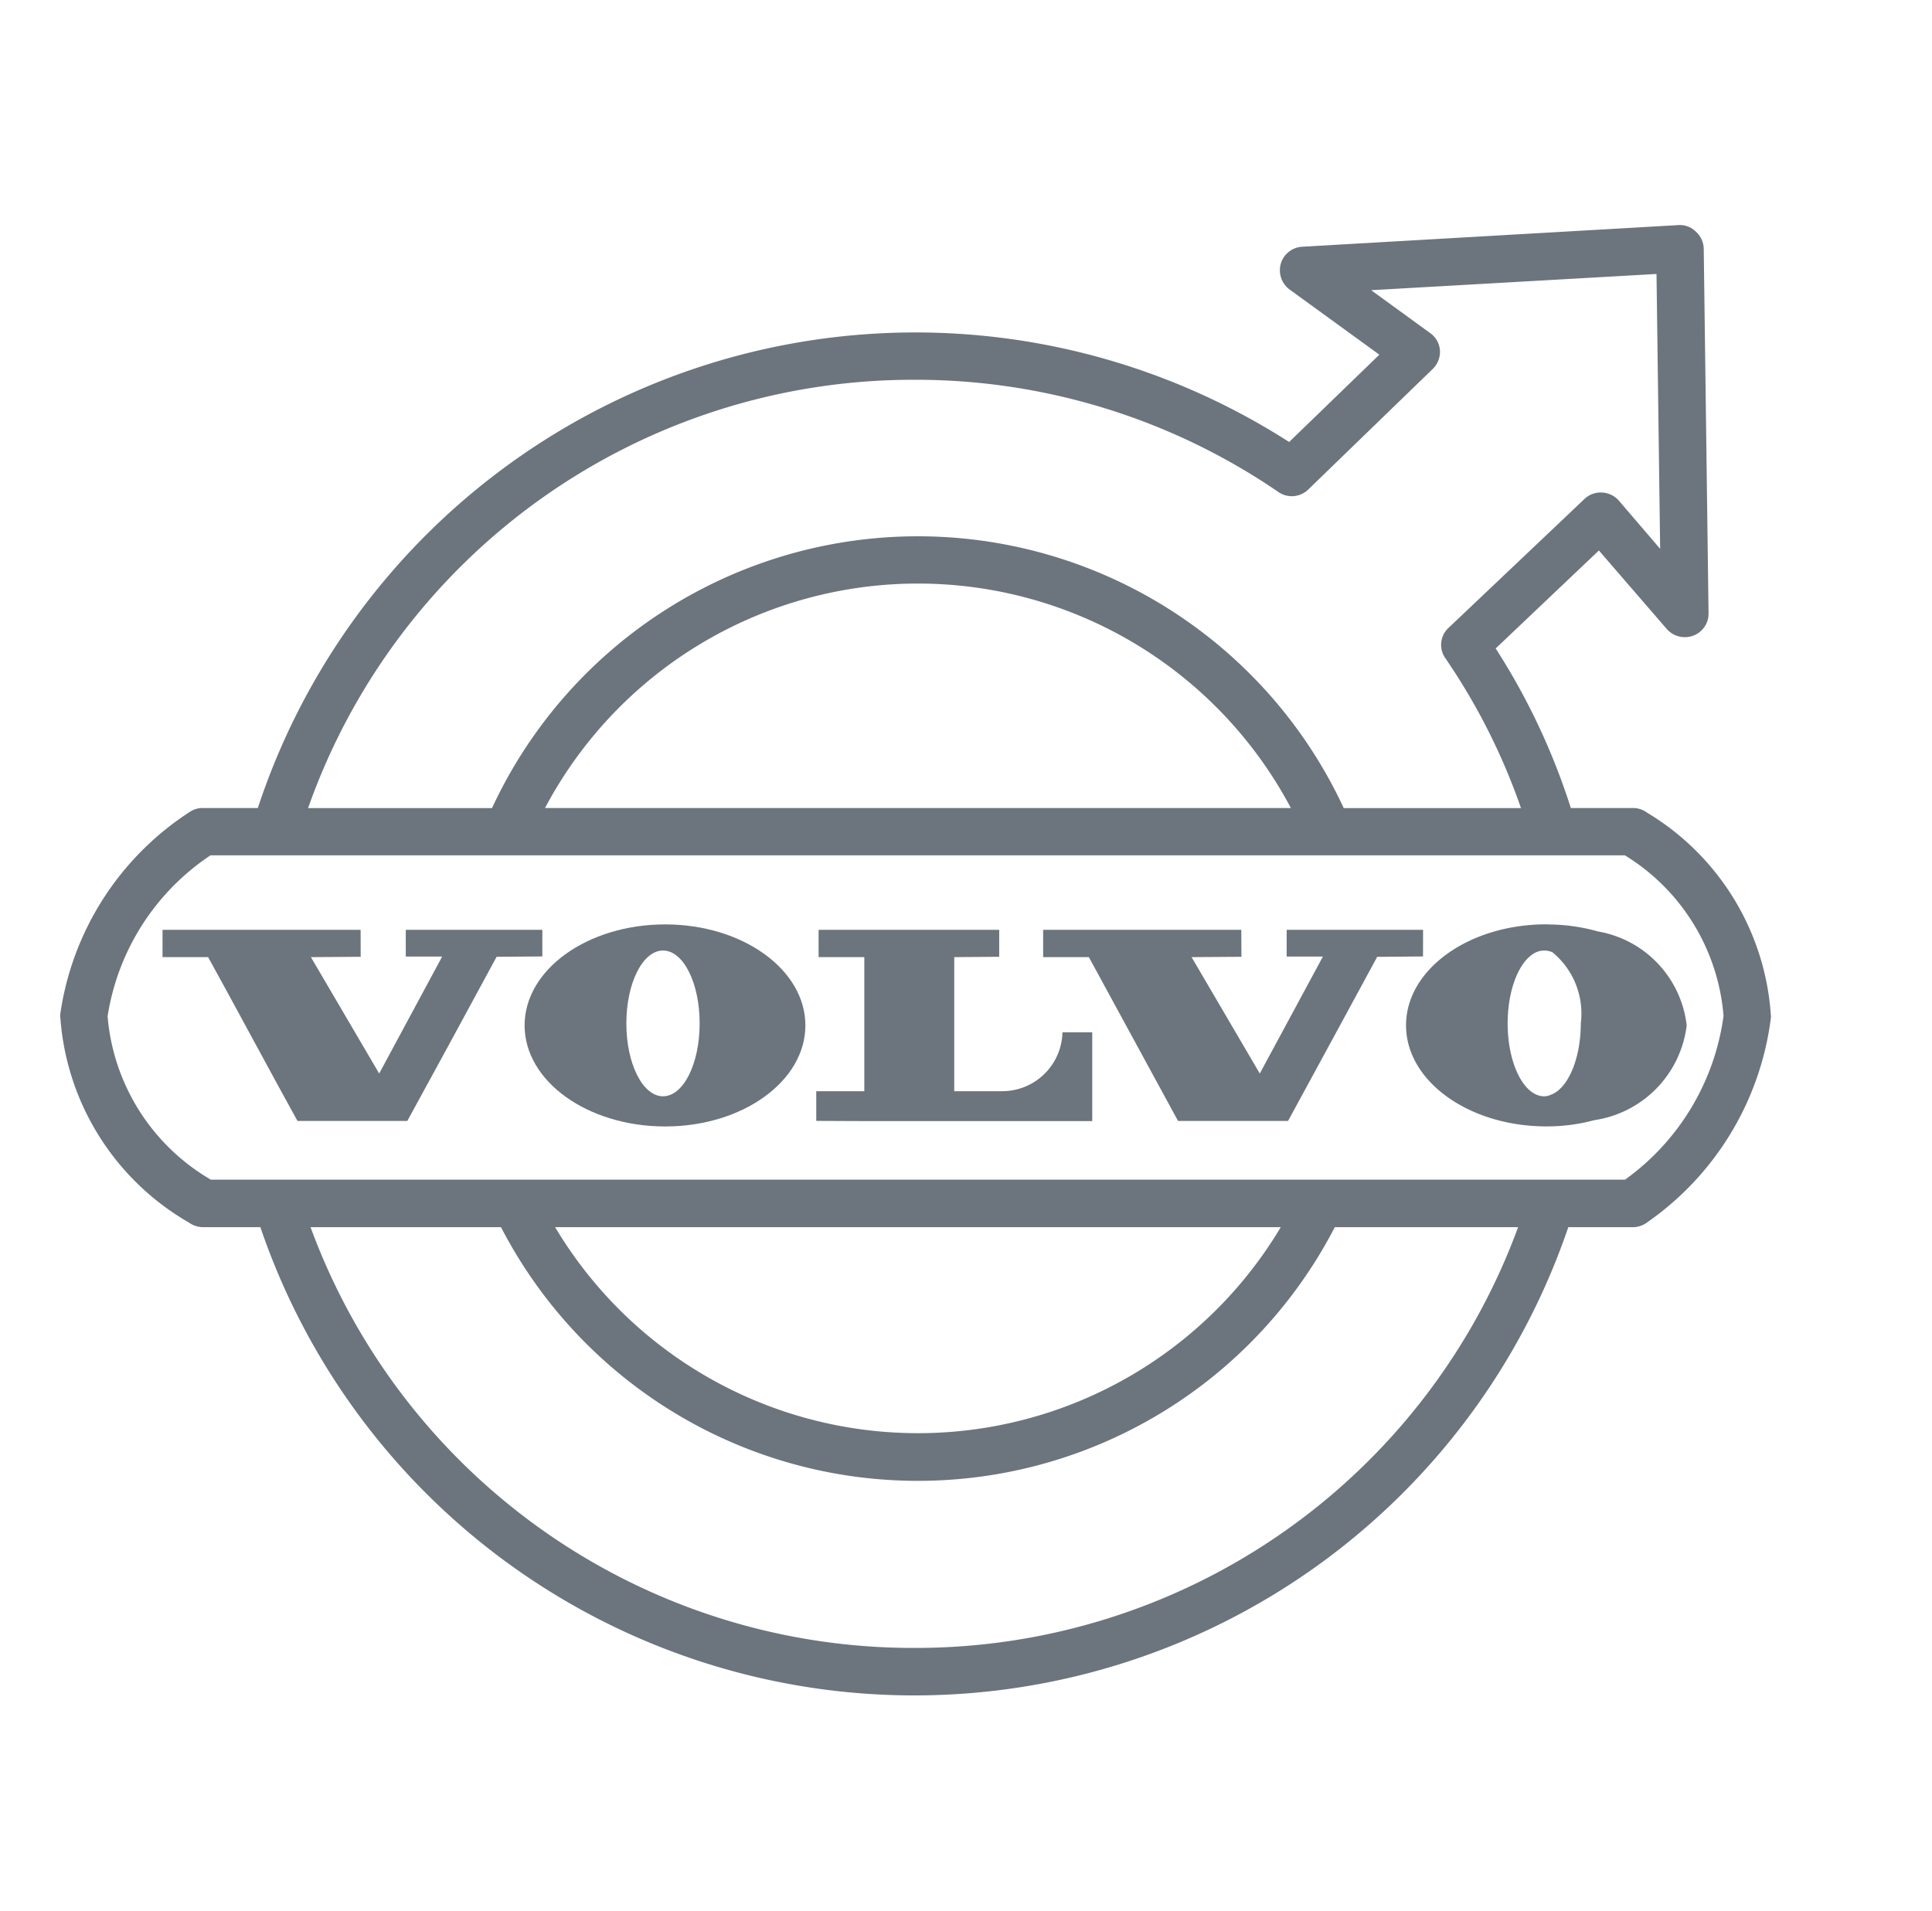
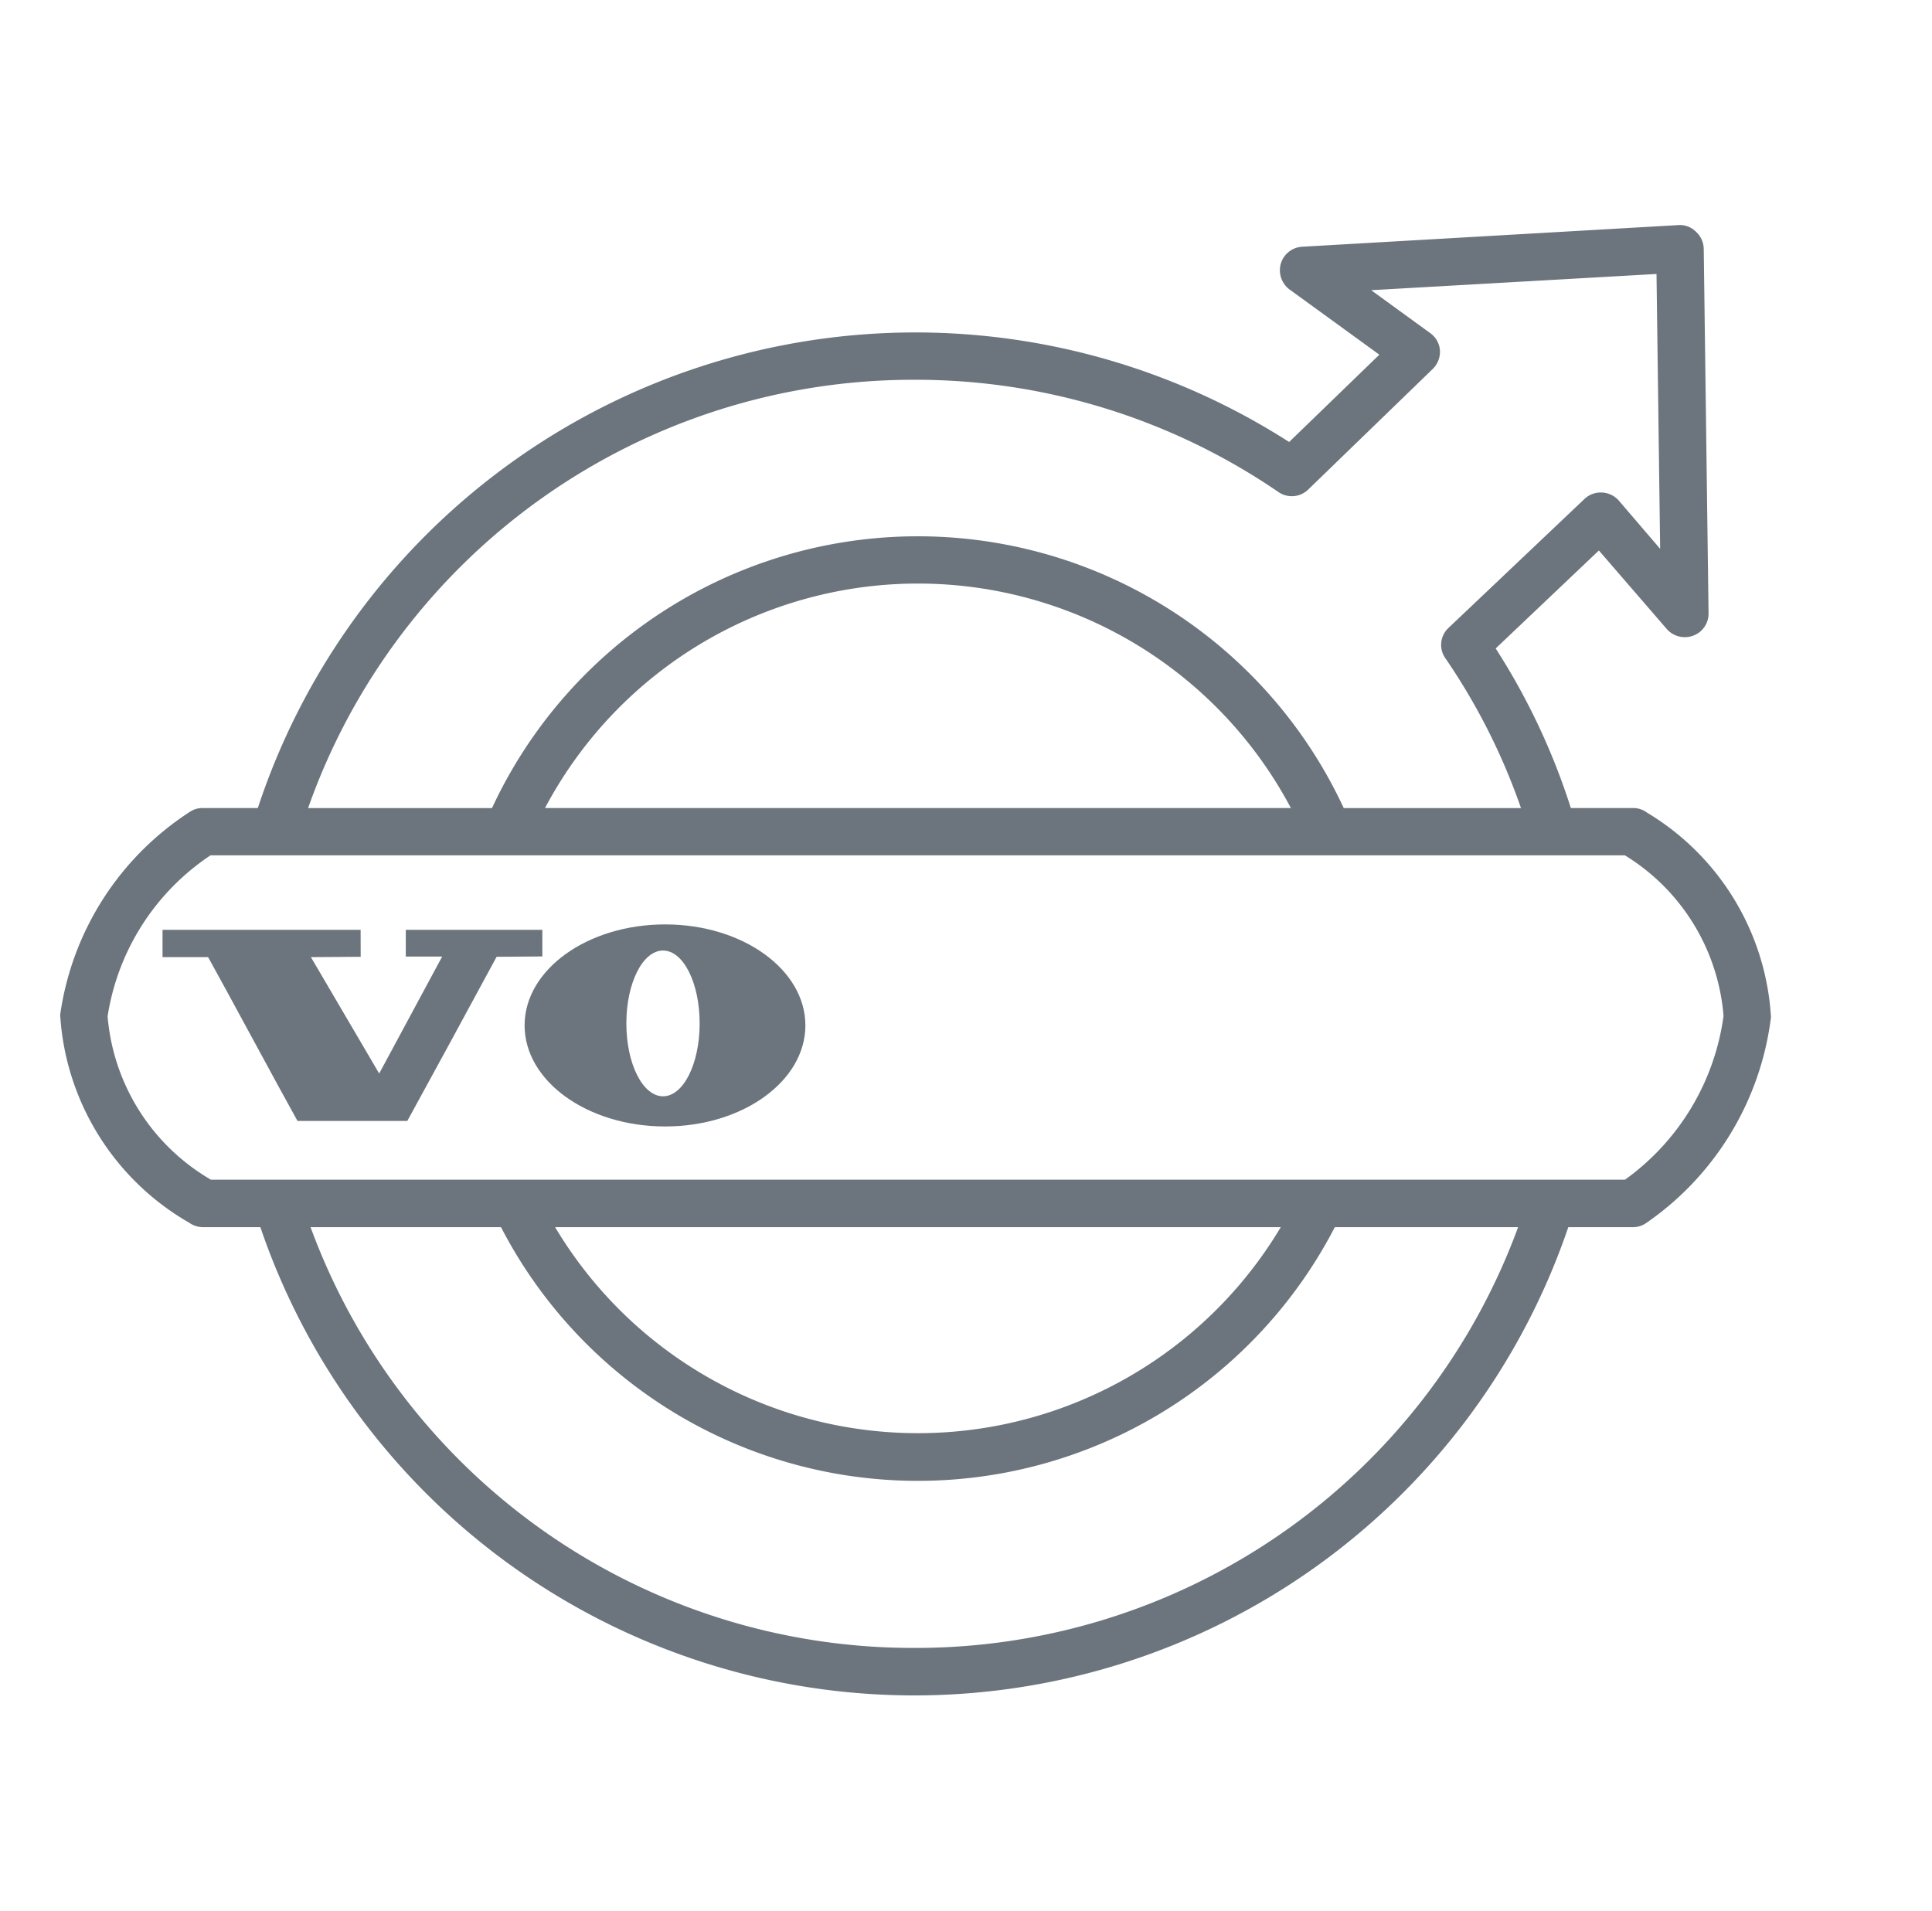
<svg xmlns="http://www.w3.org/2000/svg" id="Layer_1" data-name="Layer 1" viewBox="0 0 28.1 27.793">
  <defs>
    <style>.cls-1{fill:#6c757d;}</style>
  </defs>
  <path class="cls-1" d="M23.955,11.82a.336.336,0,0,0-.206-.067h-.902a9.766,9.766,0,0,0-1.093-2.321l1.501-1.425.987,1.142a.35.35,0,0,0,.385.097.341.341,0,0,0,.223-.327l-.07-5.303a.344.344,0,0,0-.114-.246.326.326,0,0,0-.253-.096l-5.474.315a.344.344,0,0,0-.31.245.35.35,0,0,0,.127.377l1.306.948L18.75,6.429a10.07,10.07,0,0,0-15,5.324h-.8a.332.332,0,0,0-.186.054A4.217,4.217,0,0,0,.875,14.761a3.751,3.751,0,0,0,1.873,3.022A.358.358,0,0,0,2.95,17.85h.837a10.047,10.047,0,0,0,19.023,0h.94a.338.338,0,0,0,.197-.063,4.27,4.27,0,0,0,1.811-2.993A3.725,3.725,0,0,0,23.955,11.82M13.299,5.524a9.338,9.338,0,0,1,5.297,1.634.342.342,0,0,0,.433-.039l1.808-1.751a.348.348,0,0,0,.106-.273A.337.337,0,0,0,20.8,4.844l-.857-.623,4.15-.236.053,3.998-.603-.704a.348.348,0,0,0-.246-.115.343.343,0,0,0-.254.096L21.069,9.132a.337.337,0,0,0-.047.442,9.173,9.173,0,0,1,1.1,2.18H19.544a6.829,6.829,0,0,0-12.388,0H4.481A9.332,9.332,0,0,1,13.299,5.524m5.476,6.229H7.927a6.138,6.138,0,0,1,10.848,0M13.299,23.97a9.334,9.334,0,0,1-8.782-6.12h2.77a6.827,6.827,0,0,0,12.127,0H22.08a9.334,9.334,0,0,1-8.781,6.12M8.073,17.85H18.628a6.145,6.145,0,0,1-10.554,0m15.561-.691H3.067a3.041,3.041,0,0,1-1.502-2.376,3.449,3.449,0,0,1,1.497-2.342H23.633a3.024,3.024,0,0,1,1.435,2.336,3.512,3.512,0,0,1-1.433,2.382" />
  <polygon class="cls-1" points="7.888 13.525 7.303 13.525 6.603 13.525 5.902 13.525 5.902 13.914 6.431 13.914 5.515 15.615 4.522 13.922 5.246 13.917 5.245 13.525 4.056 13.525 3.363 13.525 2.364 13.525 2.364 13.922 3.027 13.922 3.293 14.407 4.031 15.766 4.327 16.305 5.924 16.305 6.529 15.197 7.223 13.917 7.243 13.917 7.888 13.912 7.888 13.525" />
  <path class="cls-1" d="M9.675,13.446c-1.131,0-2.045.658-2.045,1.469s.914,1.47,2.045,1.47c1.128,0,2.039-.66,2.039-1.47s-.911-1.469-2.039-1.469m-.032,2.5c-.295,0-.533-.473-.533-1.06s.238-1.06.533-1.06c.297,0,.533.473.533,1.06s-.236,1.06-.533,1.06" />
-   <path class="cls-1" d="M22.532,13.447a.306.306,0,0,0-.041-.002c-1.13,0-2.041.658-2.041,1.469,0,.808.905,1.464,2.027,1.47H22.49a2.658,2.658,0,0,0,.7-.091,1.585,1.585,0,0,0,1.342-1.379A1.568,1.568,0,0,0,23.24,13.548a2.674,2.674,0,0,0-.708-.101m.013,2.482a.241.241,0,0,1-.086.017c-.293,0-.531-.473-.531-1.06s.239-1.06.531-1.06a.292.292,0,0,1,.121.026,1.152,1.152,0,0,1,.412,1.033c0,.529-.196.965-.448,1.043" />
-   <path class="cls-1" d="M14.568,15.872H13.879v-1.95l.654-.005v-.392H11.906v.397h.665v1.95h-.699v.432l.699.003h3.315V15.015h-.433a.877.877,0,0,1-.886.857" />
-   <polygon class="cls-1" points="20.698 13.525 20.097 13.525 19.397 13.525 18.714 13.525 18.714 13.914 19.241 13.914 18.323 15.615 17.331 13.922 18.056 13.917 18.054 13.525 15.172 13.525 15.172 13.922 15.837 13.922 17.134 16.305 18.734 16.305 19.498 14.9 20.031 13.917 20.152 13.917 20.697 13.912 20.698 13.525" />
</svg>